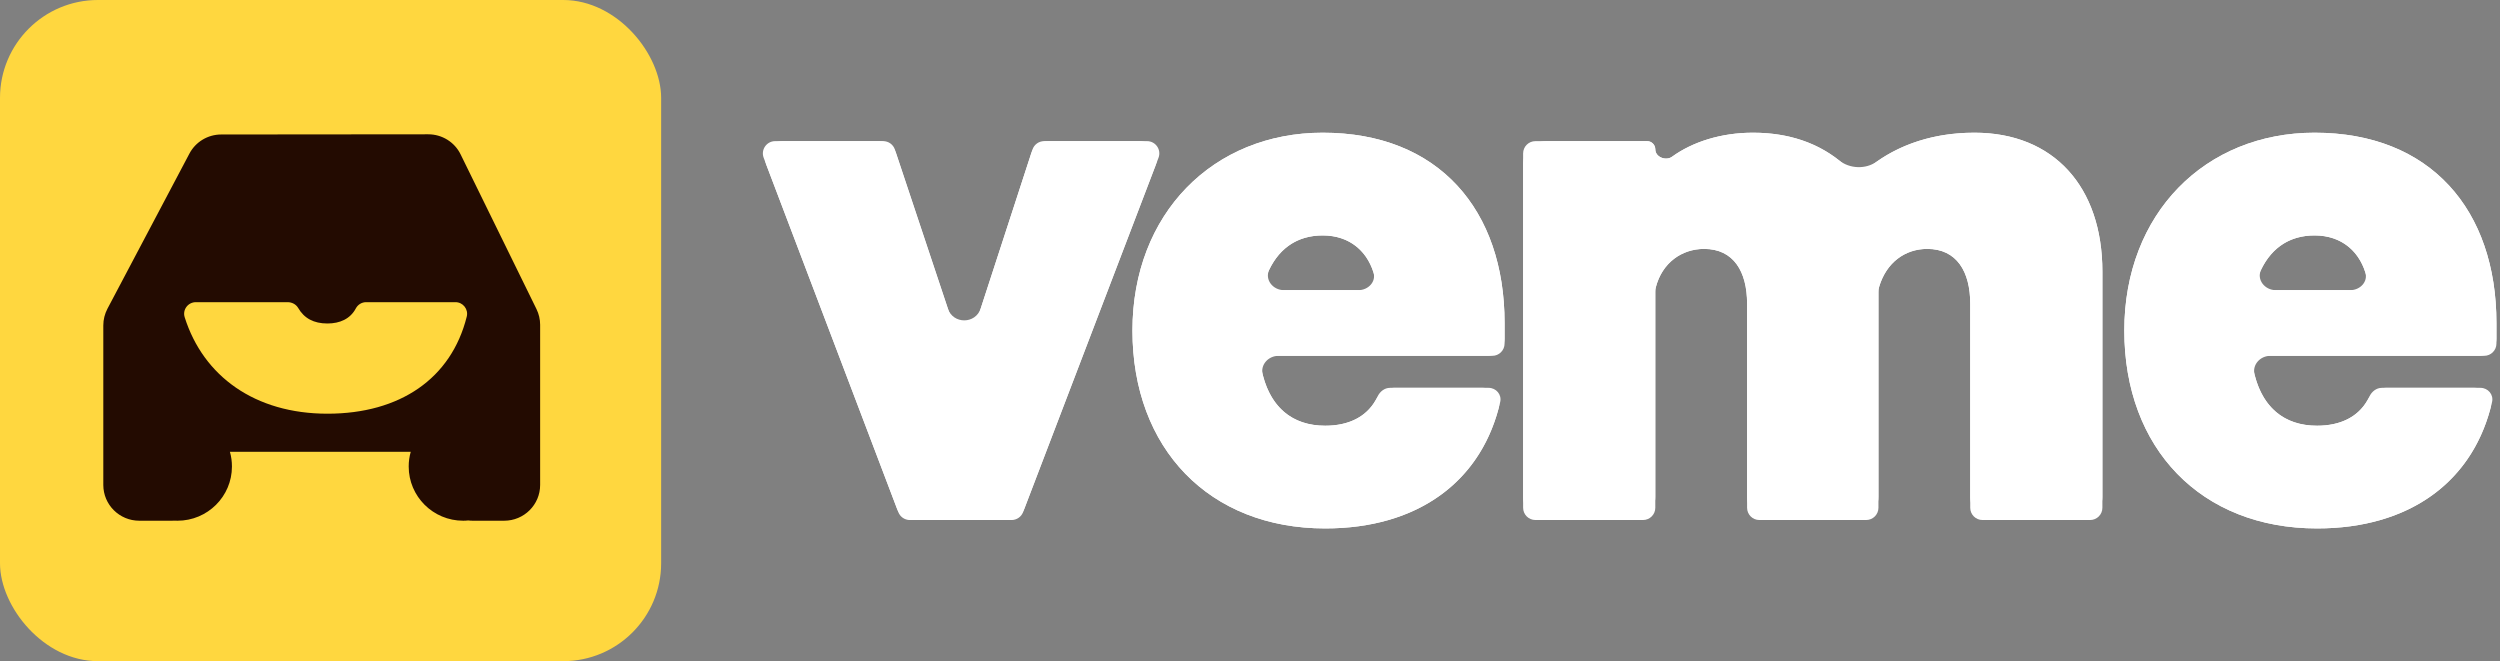
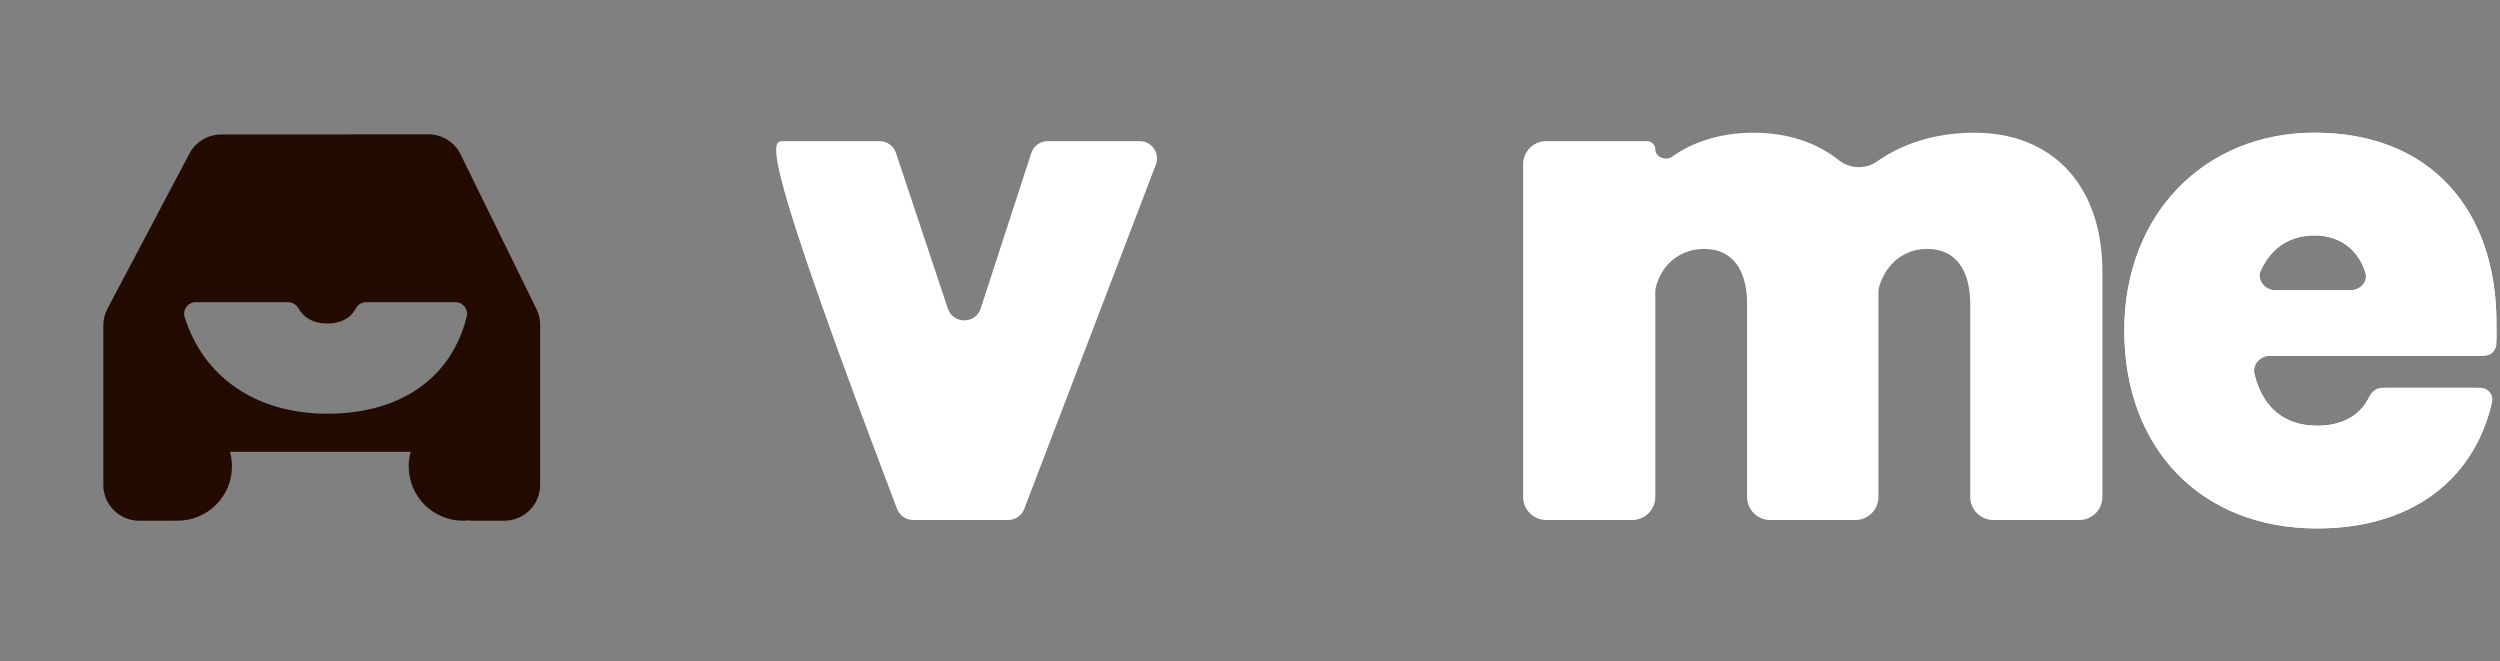
<svg xmlns="http://www.w3.org/2000/svg" width="121" height="32" viewBox="0 0 121 32" fill="none">
  <rect x="0" y="0" width="121" height="32" fill="#808080" stroke="none" />
-   <rect width="32" height="32" rx="4.741" fill="#FFD73F" />
  <path d="M25.966 14.96L22.293 7.471C22.003 6.876 21.392 6.5 20.729 6.5L10.708 6.509C10.059 6.509 9.467 6.867 9.168 7.434L5.201 14.941C5.07 15.192 5 15.466 5 15.749V23.471C5 24.428 5.779 25.203 6.741 25.203H8.318C8.365 25.203 8.412 25.203 8.458 25.199C8.501 25.203 8.547 25.203 8.589 25.203C10.045 25.203 11.226 24.028 11.226 22.579C11.226 22.332 11.194 22.096 11.128 21.868H19.88C19.814 22.096 19.781 22.332 19.781 22.579C19.781 24.028 20.962 25.203 22.419 25.203C22.498 25.203 22.582 25.199 22.661 25.189C22.731 25.199 22.806 25.203 22.881 25.203H24.402C25.364 25.203 26.143 24.428 26.143 23.471V15.722C26.143 15.457 26.082 15.197 25.966 14.96ZM15.847 20.023C12.342 20.023 9.84 18.212 8.939 15.355C8.823 14.992 9.098 14.625 9.481 14.625H13.919C14.125 14.625 14.321 14.723 14.428 14.899C14.722 15.41 15.189 15.657 15.847 15.657C16.444 15.657 16.953 15.438 17.224 14.923C17.322 14.741 17.513 14.625 17.718 14.625H22.045C22.409 14.625 22.68 14.969 22.591 15.322C21.844 18.319 19.361 20.023 15.847 20.023Z" fill="#230B01" />
  <path d="M114.598 19.351C114.78 19.026 115.094 18.771 115.466 18.771H119.77C120.284 18.771 120.679 19.231 120.549 19.727C119.591 23.392 116.546 25.576 112.148 25.576C106.524 25.576 102.816 21.705 102.816 16C102.816 10.335 106.728 6.423 112.026 6.423C117.649 6.423 120.828 10.172 120.828 15.633V16.385C120.828 16.848 120.453 17.222 119.991 17.222H109.888C109.395 17.222 109 17.65 109.12 18.128C109.524 19.746 110.584 20.605 112.148 20.605C113.232 20.605 114.119 20.21 114.598 19.351ZM112.026 11.395C110.844 11.395 109.962 11.971 109.44 13.045C109.204 13.531 109.611 14.044 110.152 14.044H113.75C114.23 14.044 114.625 13.633 114.48 13.176C114.144 12.119 113.292 11.395 112.026 11.395Z" fill="white" />
  <path d="M89.012 7.763C89.531 8.174 90.296 8.203 90.837 7.821C91.957 7.031 93.526 6.423 95.562 6.423C99.393 6.423 101.756 9.031 101.756 13.147V24.052C101.756 24.669 101.257 25.169 100.64 25.169H96.475C95.858 25.169 95.359 24.669 95.359 24.052V14.696C95.359 13.147 94.706 12.047 93.28 12.047C92.22 12.047 91.311 12.69 90.955 13.867C90.927 13.957 90.917 14.051 90.917 14.145V24.052C90.917 24.669 90.417 25.169 89.8 25.169H85.676C85.059 25.169 84.559 24.669 84.559 24.052V14.696C84.559 13.147 83.907 12.047 82.481 12.047C81.416 12.047 80.466 12.696 80.147 13.882C80.126 13.962 80.117 14.045 80.117 14.128V24.052C80.117 24.669 79.618 25.169 79.001 25.169H74.836C74.219 25.169 73.719 24.669 73.719 24.052V7.947C73.719 7.331 74.219 6.831 74.836 6.831H79.72C79.939 6.831 80.117 7.009 80.117 7.228V7.228C80.117 7.602 80.626 7.803 80.928 7.585C81.914 6.87 83.297 6.423 84.845 6.423C86.61 6.423 87.976 6.941 89.012 7.763Z" fill="white" />
-   <path d="M66.592 19.351C66.774 19.026 67.088 18.771 67.46 18.771H71.765C72.278 18.771 72.673 19.231 72.544 19.727C71.586 23.392 68.54 25.576 64.142 25.576C58.518 25.576 54.81 21.705 54.81 16C54.81 10.335 58.722 6.423 64.02 6.423C69.644 6.423 72.822 10.172 72.822 15.633V16.385C72.822 16.848 72.447 17.222 71.985 17.222H61.882C61.389 17.222 60.994 17.65 61.114 18.128C61.519 19.746 62.578 20.605 64.142 20.605C65.226 20.605 66.113 20.21 66.592 19.351ZM64.02 11.395C62.838 11.395 61.956 11.971 61.434 13.045C61.198 13.531 61.605 14.044 62.146 14.044H65.744C66.224 14.044 66.619 13.633 66.474 13.176C66.138 12.119 65.286 11.395 64.02 11.395Z" fill="white" />
-   <path d="M49.574 24.631C49.45 24.955 49.139 25.169 48.792 25.169H44.2C43.852 25.169 43.541 24.954 43.417 24.629L37.085 7.966C36.877 7.418 37.282 6.831 37.868 6.831H42.571C42.931 6.831 43.251 7.062 43.365 7.404L45.875 14.934C46.131 15.7 47.216 15.696 47.466 14.928L49.914 7.409C50.026 7.064 50.347 6.831 50.71 6.831H55.161C55.748 6.831 56.153 7.419 55.944 7.967L49.574 24.631Z" fill="white" />
+   <path d="M49.574 24.631C49.45 24.955 49.139 25.169 48.792 25.169H44.2C43.852 25.169 43.541 24.954 43.417 24.629C36.877 7.418 37.282 6.831 37.868 6.831H42.571C42.931 6.831 43.251 7.062 43.365 7.404L45.875 14.934C46.131 15.7 47.216 15.696 47.466 14.928L49.914 7.409C50.026 7.064 50.347 6.831 50.71 6.831H55.161C55.748 6.831 56.153 7.419 55.944 7.967L49.574 24.631Z" fill="white" />
  <path d="M114.681 19.189C114.793 18.949 115.019 18.771 115.284 18.771H120.054C120.418 18.771 120.698 19.097 120.617 19.452C119.742 23.282 116.655 25.576 112.148 25.576C106.524 25.576 102.816 21.705 102.816 16C102.816 10.335 106.728 6.423 112.026 6.423C117.649 6.423 120.828 10.172 120.828 15.633V16.628C120.828 16.956 120.562 17.222 120.234 17.222H109.621C109.271 17.222 108.994 17.525 109.062 17.868C109.415 19.653 110.502 20.605 112.148 20.605C113.298 20.605 114.227 20.161 114.681 19.189ZM112.026 11.395C110.744 11.395 109.816 12.072 109.316 13.326C109.174 13.683 109.46 14.044 109.844 14.044H114.007C114.347 14.044 114.624 13.755 114.547 13.423C114.272 12.234 113.388 11.395 112.026 11.395Z" fill="white" />
-   <path d="M89.448 8.143C89.702 8.387 90.109 8.402 90.379 8.175C91.512 7.219 93.231 6.423 95.562 6.423C99.393 6.423 101.756 9.031 101.756 13.147V24.575C101.756 24.903 101.49 25.169 101.162 25.169H95.953C95.624 25.169 95.359 24.903 95.359 24.575V14.696C95.359 13.147 94.706 12.047 93.28 12.047C92.201 12.047 91.279 12.713 90.936 13.93C90.923 13.978 90.917 14.028 90.917 14.079V24.575C90.917 24.903 90.65 25.169 90.322 25.169H85.153C84.825 25.169 84.559 24.903 84.559 24.575V14.696C84.559 13.147 83.907 12.047 82.481 12.047C81.4 12.047 80.436 12.716 80.133 13.938C80.122 13.981 80.117 14.025 80.117 14.069V24.575C80.117 24.903 79.851 25.169 79.523 25.169H74.314C73.986 25.169 73.719 24.903 73.719 24.575V7.425C73.719 7.097 73.986 6.831 74.314 6.831H79.72C79.939 6.831 80.117 7.009 80.117 7.228C80.117 7.602 80.626 7.803 80.928 7.585C81.914 6.87 83.297 6.423 84.845 6.423C86.87 6.423 88.368 7.105 89.448 8.143Z" fill="white" />
-   <path d="M66.676 19.189C66.788 18.949 67.014 18.771 67.278 18.771H72.048C72.412 18.771 72.692 19.097 72.611 19.452C71.736 23.282 68.649 25.576 64.142 25.576C58.518 25.576 54.81 21.705 54.81 16C54.81 10.335 58.722 6.423 64.02 6.423C69.644 6.423 72.822 10.172 72.822 15.633V16.628C72.822 16.956 72.556 17.222 72.228 17.222H61.615C61.266 17.222 60.988 17.525 61.056 17.868C61.409 19.653 62.497 20.605 64.142 20.605C65.293 20.605 66.221 20.161 66.676 19.189ZM64.02 11.395C62.738 11.395 61.81 12.072 61.31 13.326C61.168 13.683 61.454 14.044 61.838 14.044H66.001C66.341 14.044 66.618 13.755 66.541 13.423C66.266 12.234 65.382 11.395 64.02 11.395Z" fill="white" />
-   <path d="M49.517 24.787C49.429 25.017 49.208 25.169 48.962 25.169H44.035C43.788 25.169 43.567 25.017 43.479 24.786L36.962 7.636C36.815 7.247 37.102 6.831 37.518 6.831H42.748C43.004 6.831 43.231 6.995 43.312 7.237L46.111 15.634C46.292 16.178 47.062 16.175 47.24 15.63L49.971 7.241C50.05 6.997 50.279 6.831 50.536 6.831H55.517C55.933 6.831 56.221 7.248 56.072 7.637L49.517 24.787Z" fill="white" />
</svg>